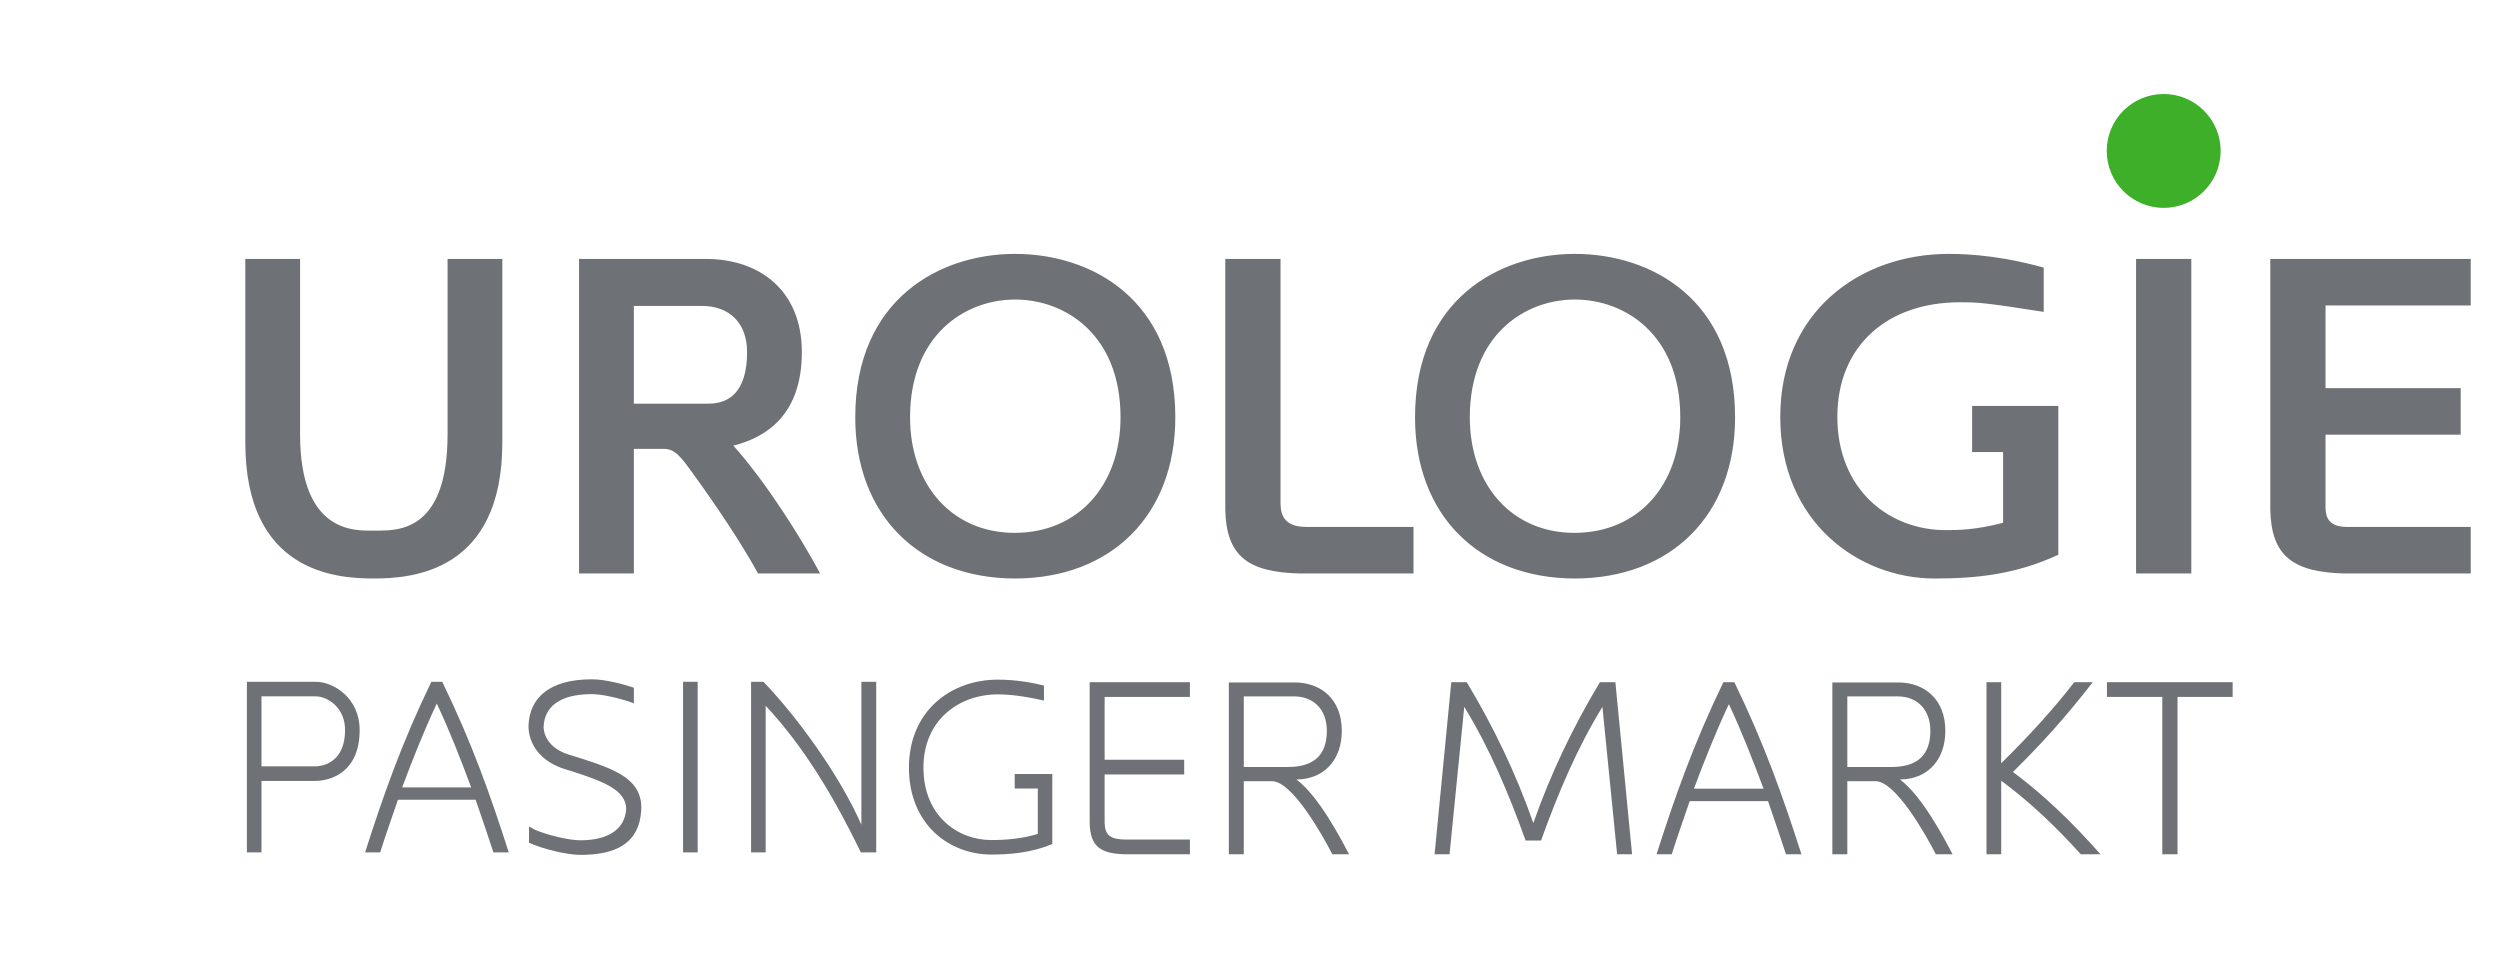
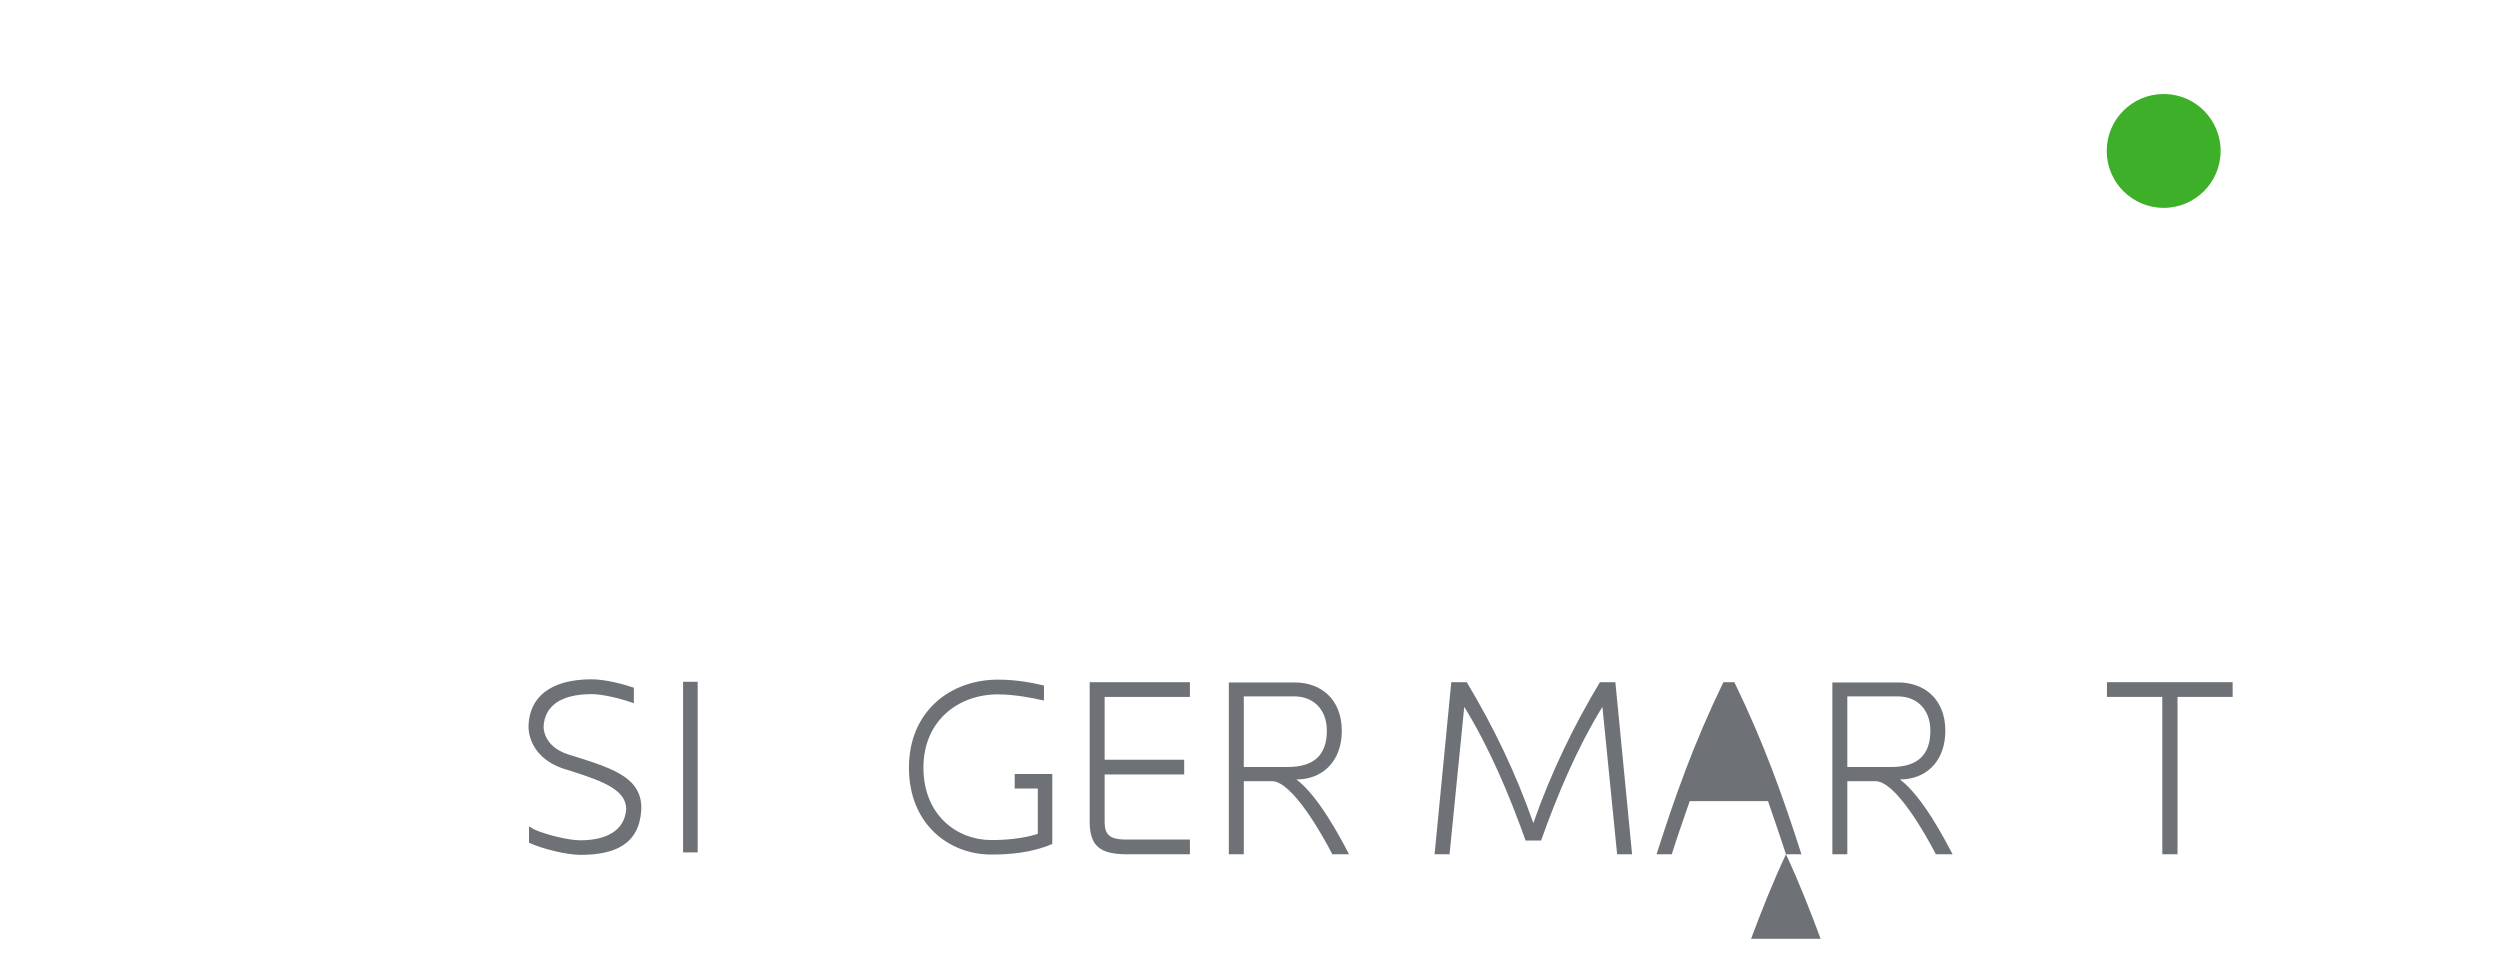
<svg xmlns="http://www.w3.org/2000/svg" id="Ebene_1" width="27.859cm" height="10.651cm" version="1.1" viewBox="0 0 789.694 301.928">
  <defs>
    <style>
      .st0 {
        fill: #3eaf29;
      }

      .st1 {
        fill: #6e7276;
      }
    </style>
  </defs>
  <g>
    <g>
-       <path class="st1" d="M82.583,246.691v22.577h-4.61v-53.902h21.718c5.781,0,13.904,5.234,13.904,15.233,0,13.514-9.296,16.093-14.139,16.093h-16.873ZM99.456,242.083c3.204,0,9.531-1.797,9.531-11.484,0-7.03-5.468-10.624-9.296-10.624h-17.108v22.108h16.873Z" />
-       <path class="st1" d="M155.851,269.268c-1.874-5.624-3.672-11.093-5.624-16.639h-24.53c-1.796,5.234-3.983,11.405-5.624,16.639h-4.765c5.781-18.045,11.562-34.528,20.936-53.902h3.437c9.375,19.295,15.234,35.857,21.015,53.902h-4.845ZM137.962,222.241c-4.14,8.827-7.733,17.889-10.935,26.482h21.794c-3.202-8.593-6.717-17.655-10.859-26.482Z" />
      <path class="st1" d="M168.894,262.081c3.748,1.641,10.624,3.36,14.45,3.36,8.125,0,14.063-3.047,14.452-9.999-.157-5.859-7.109-8.515-16.405-11.562l-3.28-1.015c-11.954-3.984-11.172-13.671-11.172-13.671.313-8.905,6.797-14.608,19.998-14.608,4.142,0,9.845,1.484,13.281,2.656v4.921c-3.75-1.406-9.766-2.89-13.281-2.89-10.154,0-14.92,3.984-15.232,10.233,0,0-.392,6.172,7.812,8.828l3.045.937c11.797,3.75,20.39,6.796,19.998,16.562-.625,10.858-8.358,14.217-19.217,14.217-4.451,0-12.187-1.953-16.248-3.828v-5.156l1.798,1.015Z" />
      <path class="st1" d="M215.76,269.268v-53.902h4.61v53.902h-4.61Z" />
-       <path class="st1" d="M237.239,269.268v-53.902h3.907c9.843,10.233,23.592,28.513,30.936,45.152v-45.152h4.686v53.902h-4.843c-8.125-16.717-17.578-32.966-30.076-46.324v46.324h-4.61Z" />
    </g>
    <path class="st1" d="M287.109,242.48c0,18.055,12.831,27.464,25.994,27.464,5.136,0,12.379-.389,19.292-3.339v-22.1h-11.878v4.581h7.297v14.331c-4.902,1.558-10.349,1.947-14.711,1.947-10.743,0-21.414-7.788-21.414-22.884,0-14.876,11.06-23.132,23.517-23.132,5.369,0,11.128,1.173,14.555,1.952v-4.746c-3.5-.852-8.64-1.864-14.555-1.864-14.949,0-28.097,9.959-28.097,27.79" />
  </g>
  <g>
-     <path class="st1" d="M158.664,139.767v-57.975h-17.299v55.382c0,31.724-16.594,30.433-23.366,30.433-5.481,0-23.224,1.291-23.224-30.433v-55.382h-17.302v57.975c0,40.96,28.555,42.98,40.526,42.98,12.113,0,40.665-2.02,40.665-42.98M223.859,127.505h-23.65v-30.863h21.488c8.799,0,14.279,5.481,14.279,14.571,0,12.981-6.056,16.293-12.117,16.293M259.05,181.158c-5.914-11.1-17.167-28.985-27.403-40.38,10.819-2.742,21.631-10.094,21.631-29.565,0-19.618-13.554-29.42-30.28-29.42h-40.099v99.365h17.31v-39.37h9.375c3.464,0,5.189,2.02,9.802,8.507,6.782,9.379,14.859,21.347,20.055,30.863h19.611ZM353.949,131.837c0,21.346-13.266,36.486-33.459,36.486-19.753,0-33.026-15.14-33.026-36.486,0-25.963,17.309-37.215,33.168-37.215,16.015,0,33.317,11.253,33.317,37.215M371.258,131.837c0-37.358-26.535-51.637-50.627-51.637-23.793,0-50.478,14.279-50.478,51.637,0,30.863,20.048,50.766,50.336,50.911,30.582,0,50.769-20.048,50.769-50.911M446.495,166.448h-33.786c-6.775,0-8.219-3.464-8.219-7.501v-77.155h-17.451v79.172c.284,14.856,7.351,19.764,23.366,20.194h36.09v-14.709ZM530.767,131.837c0,21.346-13.259,36.486-33.452,36.486-19.764,0-33.029-15.14-33.029-36.486,0-25.963,17.299-37.215,33.168-37.215,16.007,0,33.314,11.253,33.314,37.215M548.08,131.837c0-37.358-26.539-51.637-50.627-51.637-23.797,0-50.474,14.279-50.474,51.637,0,30.863,20.041,50.766,50.336,50.911,30.571,0,50.766-20.048,50.766-50.911M611.105,182.748c13.411,0,25.671-1.305,39.089-7.504v-47.014h-27.233v14.567h9.781v22.353c-8.941,2.305-14.279,2.305-18.181,2.305-17.882,0-34.174-12.829-34.174-35.761,0-22.647,16.007-36.205,38.652-36.205,6.199,0,7.927.142,26.539,3.03v-13.991c-5.768-1.583-16.73-4.328-30.003-4.328-28.274,0-53.223,18.462-53.223,51.494,0,33.457,24.948,51.054,48.752,51.054M674.748,181.158h17.452v-99.365h-17.452v99.365ZM734.6,160.249v-22.932h42.693v-14.717h-42.693v-26.101h45.865v-14.707h-63.317v79.172c.285,14.856,7.359,19.764,23.367,20.194h39.95v-14.709h-39.083c-5.63,0-6.782-2.881-6.782-6.199" />
    <path class="st0" d="M683.467,65.663c9.94,0,17.993-8.052,17.993-17.99,0-9.93-8.052-17.983-17.993-17.983-9.934,0-17.986,8.052-17.986,17.983,0,9.938,8.052,17.99,17.986,17.99" />
  </g>
  <path class="st1" d="M348.928,259.929c.079,3.94,1.89,5.2,6.46,5.279h20.482v4.648h-20.482c-7.721-.158-11.029-2.442-11.187-9.848v-44.509h31.668v4.647h-26.941v19.852h25.13v4.648h-25.13v15.282Z" />
  <path class="st1" d="M411.163,246.144l-1.655.079c7.011,5.278,13.865,18.355,16.622,23.633h-5.278c-3.151-6.145-12.683-23.082-19.064-23.082h-8.903v23.082h-4.726v-54.278h20.797c8.193,0,14.889,5.2,14.889,15.283,0,8.98-5.279,14.574-12.683,15.283ZM419.12,230.861c0-7.011-4.49-10.871-10.24-10.871h-15.993v22.293h13.944c8.035,0,12.289-3.623,12.289-11.422Z" />
  <path class="st1" d="M481.909,265.522c-5.279-14.731-11.344-29.148-19.38-42.225l-4.647,46.558h-4.727l5.278-54.356h4.885c8.429,14.022,15.519,28.754,21.033,44.509,5.514-15.755,12.604-30.486,21.033-44.509h4.885l5.278,54.356h-4.726l-4.648-46.558c-8.035,13.077-14.101,27.494-19.38,42.225h-4.884Z" />
-   <path class="st1" d="M564.156,269.856c-1.891-5.672-3.703-11.187-5.672-16.78h-24.736c-1.811,5.279-4.018,11.501-5.672,16.78h-4.805c5.829-18.198,11.659-34.82,21.112-54.356h3.466c9.453,19.458,15.362,36.159,21.191,54.356h-4.884ZM546.115,222.432c-4.174,8.902-7.798,18.04-11.029,26.706h21.98c-3.23-8.666-6.775-17.804-10.951-26.706Z" />
+   <path class="st1" d="M564.156,269.856c-1.891-5.672-3.703-11.187-5.672-16.78h-24.736c-1.811,5.279-4.018,11.501-5.672,16.78h-4.805c5.829-18.198,11.659-34.82,21.112-54.356h3.466c9.453,19.458,15.362,36.159,21.191,54.356h-4.884Zc-4.174,8.902-7.798,18.04-11.029,26.706h21.98c-3.23-8.666-6.775-17.804-10.951-26.706Z" />
  <path class="st1" d="M601.813,246.144l-1.655.079c7.011,5.278,13.865,18.355,16.622,23.633h-5.278c-3.151-6.145-12.683-23.082-19.064-23.082h-8.903v23.082h-4.726v-54.278h20.797c8.193,0,14.889,5.2,14.889,15.283,0,8.98-5.279,14.574-12.683,15.283ZM609.769,230.861c0-7.011-4.49-10.871-10.24-10.871h-15.993v22.293h13.944c8.035,0,12.289-3.623,12.289-11.422Z" />
-   <path class="st1" d="M661.056,215.499c-8.508,11.029-16.464,19.772-25.209,28.359,9.059,6.696,18.591,15.677,27.651,25.997h-6.223c-7.563-8.43-15.993-16.465-25.131-23.239v23.239h-4.647v-54.356h4.647v25.602c9.06-8.903,16.622-17.253,23.083-25.602h5.829Z" />
  <path class="st1" d="M683.038,269.856v-49.709h-17.489v-4.647h39.705v4.647h-17.41v49.709h-4.805Z" />
</svg>